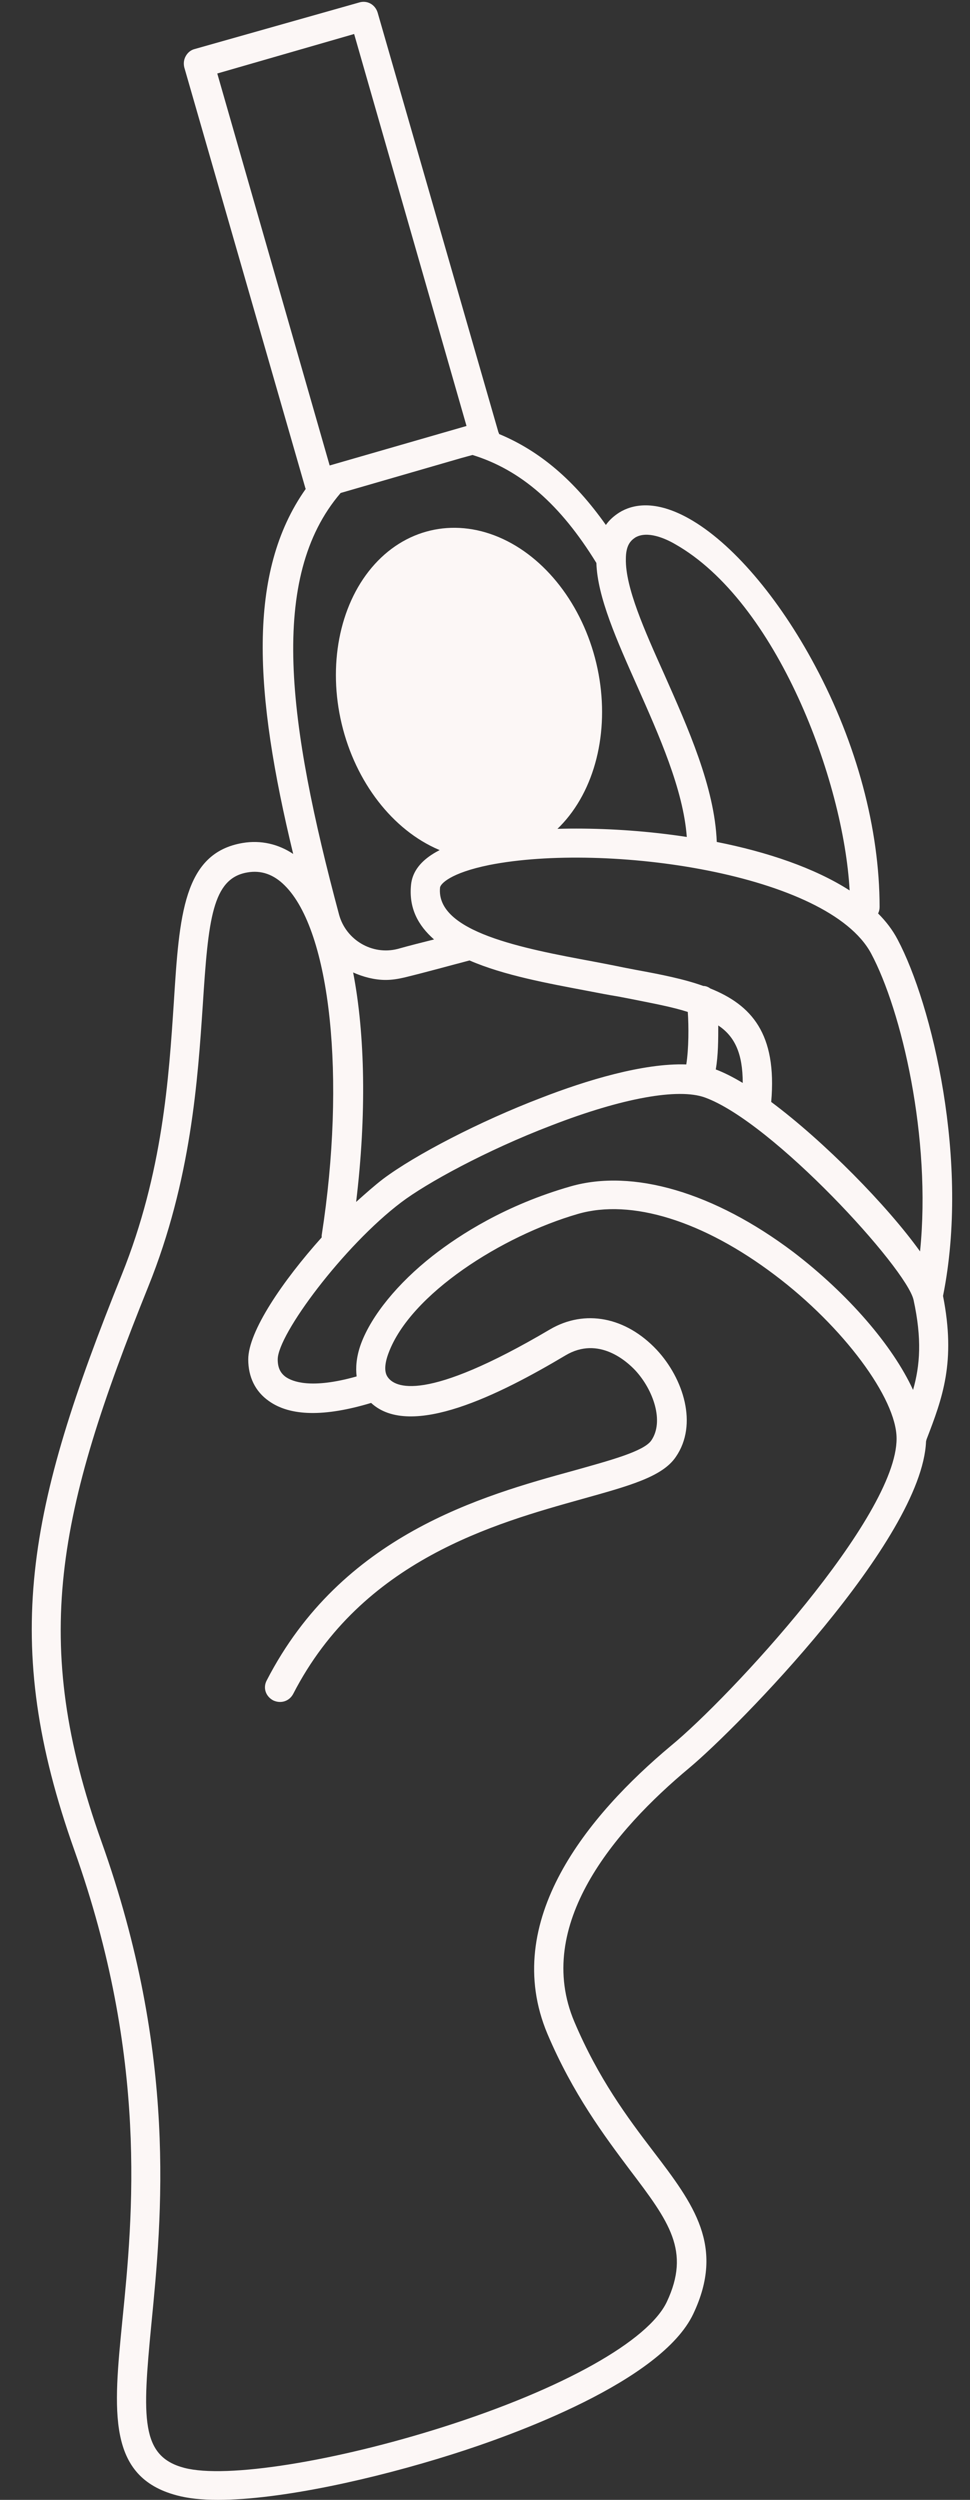
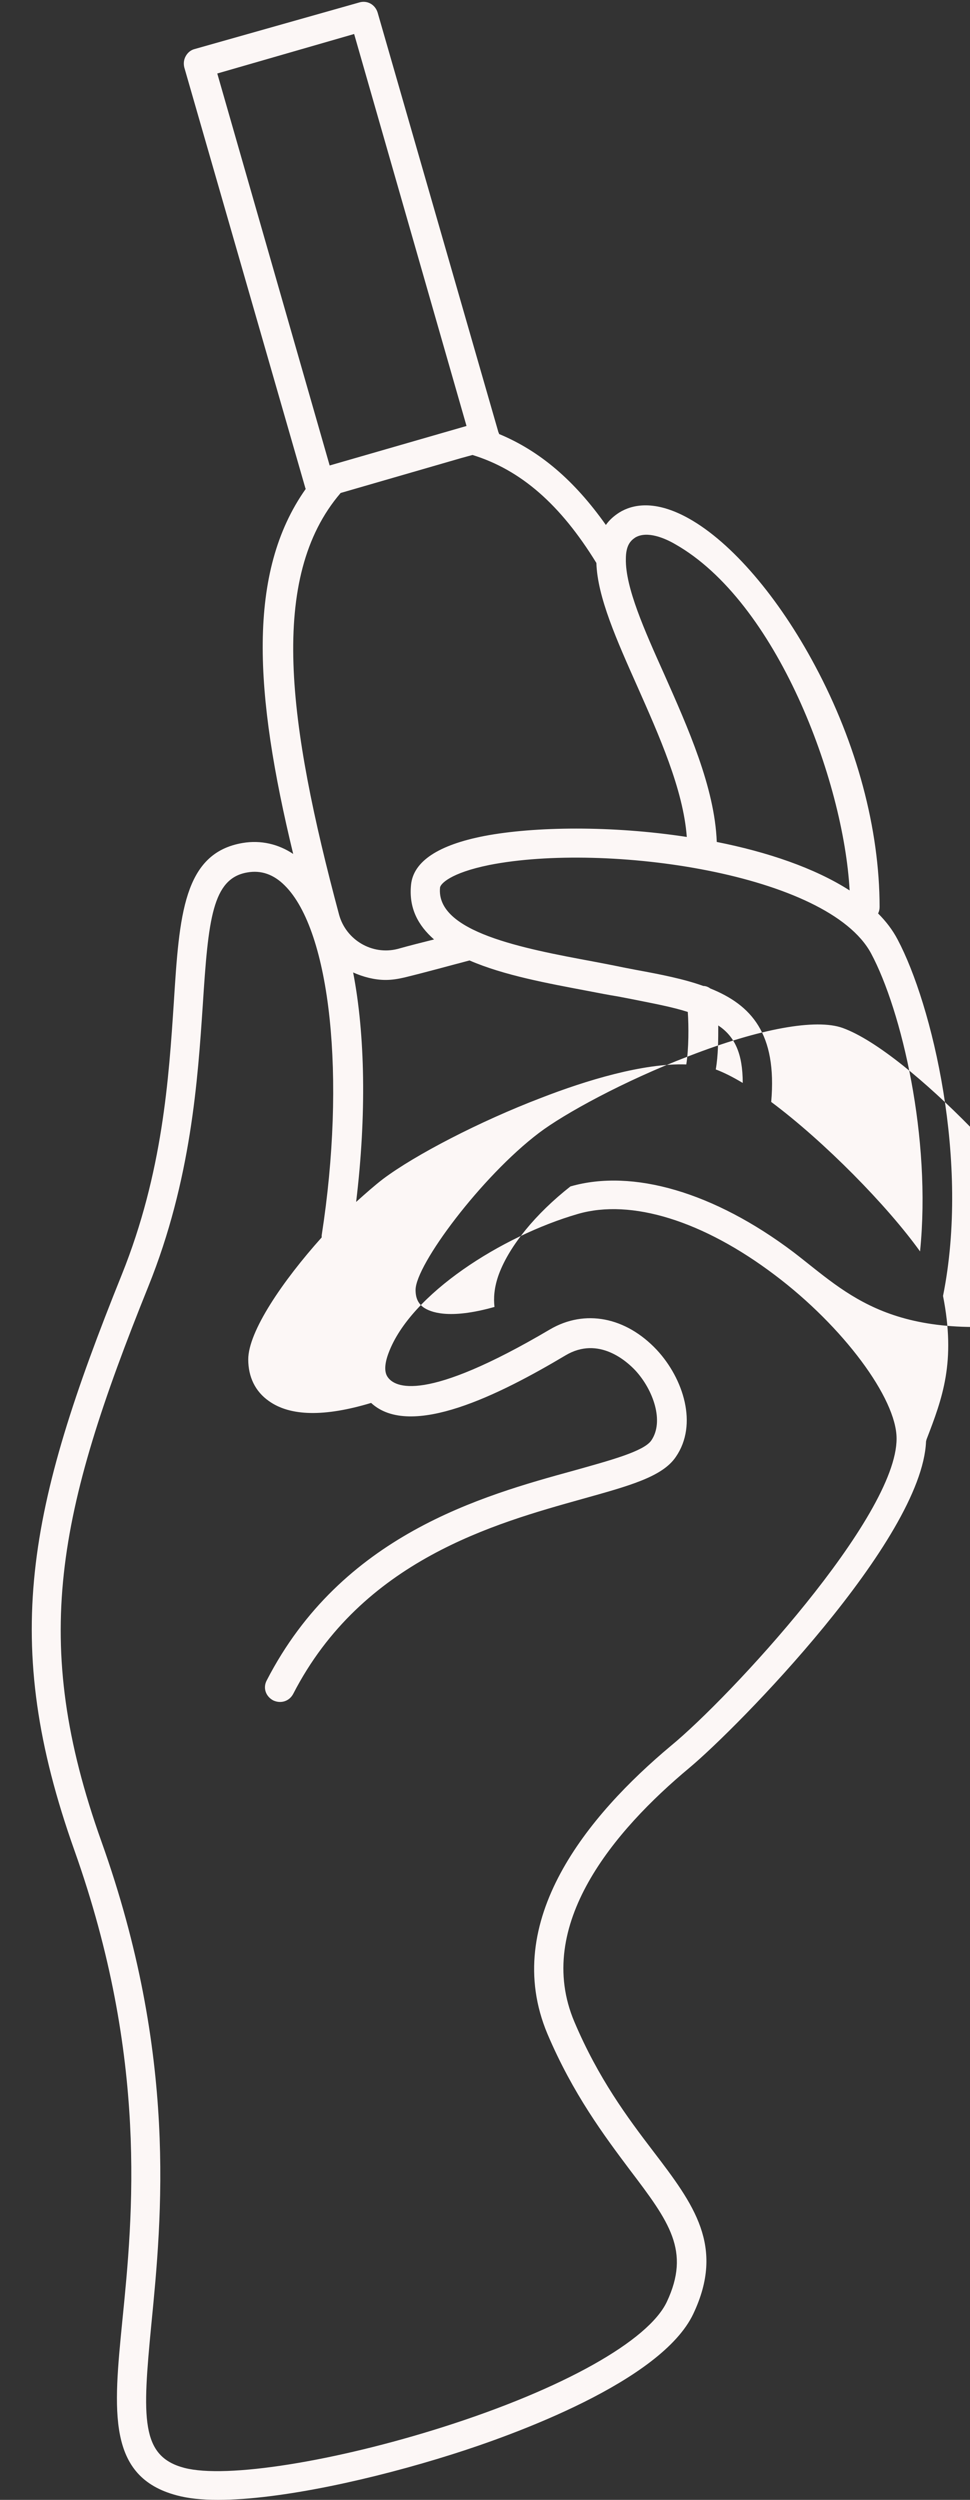
<svg xmlns="http://www.w3.org/2000/svg" fill="#000000" height="500" preserveAspectRatio="xMidYMid meet" version="1" viewBox="-6.3 -0.2 194.2 500.0" width="194.2" zoomAndPan="magnify">
  <rect x="-6.3" y="-0.2" width="194.2" height="500.0" fill="#333333" stroke="none" />
  <g id="change1_1">
-     <ellipse cx="87.6" cy="138.5" fill="#fcf7f6" rx="26.2" ry="33.5" transform="rotate(-13.433 87.65 138.53)" />
-   </g>
+     </g>
  <g id="change2_1">
-     <path d="M173.4,187.7c-1-1.9-2.3-3.6-3.9-5.2c0.2-0.4,0.3-0.8,0.3-1.3c0-15.6-4.6-32.7-12.9-48.2 c-7.3-13.7-16.7-24.7-25.3-29.5c-6.8-3.8-11.3-2.8-13.9-1.2c-1.1,0.7-2,1.5-2.7,2.5c-6.3-8.9-13.2-14.8-21.4-18.2 c0-0.1,0-0.2-0.1-0.3l-24.2-84c-0.5-1.6-2.1-2.5-3.7-2L32.7,9.6c-0.8,0.2-1.4,0.7-1.8,1.4c-0.4,0.7-0.5,1.5-0.3,2.3l24.2,84 c0,0.1,0.1,0.2,0.1,0.3c-11.8,16.7-10.3,40.8-2.5,73c-3-2-6.5-2.8-10.1-2.2c-11.9,2-12.7,14.5-13.8,31.9c-1,15.1-2.2,34-10.4,54.4 c-18.9,46.9-24.4,73.3-9.5,115.2c14.8,41.6,11.7,73.1,9.6,94c-1.8,18.2-3.1,31.3,10.9,35c2.2,0.6,5,0.9,8.2,0.9 c12.6,0,31.4-4.2,46.9-9.1c12.4-3.9,41.9-14.6,48.3-28.1c6.4-13.5,0.1-21.9-8-32.5c-5.2-6.8-11-14.6-15.8-25.9 c-8.2-19.3,8-38.3,23-50.8c9.6-8,46.6-45.6,47.4-65.3l0.1-0.4c3.2-8.3,5.9-15.5,3.3-28.7C187.9,232.2,180.3,200.7,173.4,187.7z M152.5,250.2c-15.8-11.9-32.1-16.7-44.6-13.1c-12.9,3.7-22.1,9.6-27.6,13.9c-7,5.5-12.2,11.9-14.3,17.5c-1,2.7-1.1,4.9-0.9,6.6 c-9.2,2.6-12.9,1-14.2,0.1c-1.1-0.8-1.6-1.9-1.6-3.5c0-5,13.2-22.7,24.7-31.4c5-3.8,17-10.4,30.1-15.4c14.2-5.5,25.4-7.5,30.7-5.6 c13.6,4.9,40.4,34.2,41.8,40.5c1.7,7.8,1.3,13.1-0.1,18C172.4,268.9,163.5,258.6,152.5,250.2z M111.4,198c2.1,0.4,4.1,0.8,6,1.1 l2.6,0.5c4.5,0.9,8.3,1.6,11.4,2.6c0.2,2.9,0.2,7.3-0.3,10.5c-8.6-0.3-20.1,3.2-29.1,6.7c-12.3,4.7-25.2,11.4-31.6,16.2 c-1.7,1.3-3.5,2.9-5.4,4.6c2.1-17.4,1.8-33.5-0.6-45.9c2,0.9,4.3,1.5,6.5,1.5c1.3,0,2.5-0.2,3.8-0.5c4.5-1.1,8.8-2.3,13-3.4 C94.6,194.9,103.5,196.5,111.4,198z M142.4,216.4c-2-1.2-3.8-2.1-5.4-2.7c0.5-2.8,0.5-6.1,0.5-8.8 C140.8,207.1,142.4,210.5,142.4,216.4z M177.9,250.1c-6.6-9.2-19.2-22-29.8-29.9c1.2-13.7-4-19.4-12.2-22.7 c-0.4-0.3-0.9-0.5-1.4-0.5c-3.9-1.4-8.5-2.3-13.4-3.2l-2.6-0.5c-1.9-0.4-4-0.8-6.1-1.2c-14-2.6-31.5-5.9-30.6-14.8 c0.1-0.7,2-2.9,9.9-4.5c23.4-4.6,67.8,1.7,76.4,17.7C174.2,201.9,180.2,227.4,177.9,250.1z M120.9,107.3c2.4-1.4,6,0.2,7.9,1.3 c20.4,11.5,33.8,47.3,35,69.3c-7-4.5-16.5-7.7-26.6-9.7c-0.4-10.9-5.8-22.9-10.5-33.5c-4-8.9-7.8-17.4-7.7-23.1 C119,108.8,120,107.9,120.9,107.3z M37.2,14.5l27.4-7.9L87.1,85l-27.4,7.9L37.2,14.5z M61.9,98.4l24.2-7l2.2-0.6 c9.7,3,17.6,9.9,24.8,21.6c0.2,6.8,4.1,15.5,8.2,24.7c4.3,9.7,9.2,20.6,9.9,30.1c-15-2.3-30.5-2.1-40.5-0.2 c-9.3,1.8-14.2,5.1-14.7,9.7c-0.5,4.7,1.4,8.2,4.6,11c-2.4,0.6-4.8,1.2-7.3,1.9c-5.1,1.3-10.3-1.8-11.7-6.8 C51.3,144.4,47.4,115.3,61.9,98.4z M128,349c-16.5,13.8-34.2,35-24.7,57.6c5.1,12,11.4,20.4,16.5,27.2c7.9,10.4,12.2,16.2,7.4,26.4 c-3.7,7.8-20.8,17.4-44.7,25c-21.7,6.9-43.5,10.4-51.9,8.2c-8.8-2.3-8.4-10-6.6-28.7c2.1-21.4,5.3-53.8-10-96.6 c-14.3-40.1-8.9-65.6,9.4-111c8.6-21.3,9.9-41.5,10.9-56.3c1.1-17.1,1.9-25.3,8.9-26.5c2.8-0.5,5.3,0.4,7.5,2.6 c9.2,9.1,12.3,38.5,7.4,70c0,0.1,0,0.2,0,0.4c-7.8,8.7-14.7,18.8-14.7,24.4c0,3.5,1.4,6.4,4.1,8.3c4.3,3.1,11.2,3.2,20.5,0.4 c7.9,7.3,25.8-1.7,38.9-9.5c6.7-4,12.4,1.3,14,3c3.6,3.9,5.8,10.2,3.2,14c-1.5,2.2-8.3,4-15.4,6c-18.6,5.1-46.6,12.9-61.6,42 c-0.8,1.5-0.2,3.2,1.3,4c1.5,0.7,3.2,0.2,4-1.3c13.8-26.8,40.4-34.1,57.9-39c9.3-2.6,16-4.4,18.7-8.4c4.5-6.5,1.5-15.7-3.8-21.4 c-6.2-6.6-14.4-8.2-21.4-4.1c-25.1,14.8-31.1,11.6-32.5,9.5c-0.7-1-0.6-2.7,0.2-4.8c4.4-11.8,22.7-23.4,37.9-27.8 c10.7-3.1,25.1,1.4,39.4,12.2c13.7,10.3,24.4,24.7,24.4,32.7C173.3,303.2,139.7,339.4,128,349z" fill="#fcf7f6" />
+     <path d="M173.4,187.7c-1-1.9-2.3-3.6-3.9-5.2c0.2-0.4,0.3-0.8,0.3-1.3c0-15.6-4.6-32.7-12.9-48.2 c-7.3-13.7-16.7-24.7-25.3-29.5c-6.8-3.8-11.3-2.8-13.9-1.2c-1.1,0.7-2,1.5-2.7,2.5c-6.3-8.9-13.2-14.8-21.4-18.2 c0-0.1,0-0.2-0.1-0.3l-24.2-84c-0.5-1.6-2.1-2.5-3.7-2L32.7,9.6c-0.8,0.2-1.4,0.7-1.8,1.4c-0.4,0.7-0.5,1.5-0.3,2.3l24.2,84 c0,0.1,0.1,0.2,0.1,0.3c-11.8,16.7-10.3,40.8-2.5,73c-3-2-6.5-2.8-10.1-2.2c-11.9,2-12.7,14.5-13.8,31.9c-1,15.1-2.2,34-10.4,54.4 c-18.9,46.9-24.4,73.3-9.5,115.2c14.8,41.6,11.7,73.1,9.6,94c-1.8,18.2-3.1,31.3,10.9,35c2.2,0.6,5,0.9,8.2,0.9 c12.6,0,31.4-4.2,46.9-9.1c12.4-3.9,41.9-14.6,48.3-28.1c6.4-13.5,0.1-21.9-8-32.5c-5.2-6.8-11-14.6-15.8-25.9 c-8.2-19.3,8-38.3,23-50.8c9.6-8,46.6-45.6,47.4-65.3l0.1-0.4c3.2-8.3,5.9-15.5,3.3-28.7C187.9,232.2,180.3,200.7,173.4,187.7z M152.5,250.2c-15.8-11.9-32.1-16.7-44.6-13.1c-7,5.5-12.2,11.9-14.3,17.5c-1,2.7-1.1,4.9-0.9,6.6 c-9.2,2.6-12.9,1-14.2,0.1c-1.1-0.8-1.6-1.9-1.6-3.5c0-5,13.2-22.7,24.7-31.4c5-3.8,17-10.4,30.1-15.4c14.2-5.5,25.4-7.5,30.7-5.6 c13.6,4.9,40.4,34.2,41.8,40.5c1.7,7.8,1.3,13.1-0.1,18C172.4,268.9,163.5,258.6,152.5,250.2z M111.4,198c2.1,0.4,4.1,0.8,6,1.1 l2.6,0.5c4.5,0.9,8.3,1.6,11.4,2.6c0.2,2.9,0.2,7.3-0.3,10.5c-8.6-0.3-20.1,3.2-29.1,6.7c-12.3,4.7-25.2,11.4-31.6,16.2 c-1.7,1.3-3.5,2.9-5.4,4.6c2.1-17.4,1.8-33.5-0.6-45.9c2,0.9,4.3,1.5,6.5,1.5c1.3,0,2.5-0.2,3.8-0.5c4.5-1.1,8.8-2.3,13-3.4 C94.6,194.9,103.5,196.5,111.4,198z M142.4,216.4c-2-1.2-3.8-2.1-5.4-2.7c0.5-2.8,0.5-6.1,0.5-8.8 C140.8,207.1,142.4,210.5,142.4,216.4z M177.9,250.1c-6.6-9.2-19.2-22-29.8-29.9c1.2-13.7-4-19.4-12.2-22.7 c-0.4-0.3-0.9-0.5-1.4-0.5c-3.9-1.4-8.5-2.3-13.4-3.2l-2.6-0.5c-1.9-0.4-4-0.8-6.1-1.2c-14-2.6-31.5-5.9-30.6-14.8 c0.1-0.7,2-2.9,9.9-4.5c23.4-4.6,67.8,1.7,76.4,17.7C174.2,201.9,180.2,227.4,177.9,250.1z M120.9,107.3c2.4-1.4,6,0.2,7.9,1.3 c20.4,11.5,33.8,47.3,35,69.3c-7-4.5-16.5-7.7-26.6-9.7c-0.4-10.9-5.8-22.9-10.5-33.5c-4-8.9-7.8-17.4-7.7-23.1 C119,108.8,120,107.9,120.9,107.3z M37.2,14.5l27.4-7.9L87.1,85l-27.4,7.9L37.2,14.5z M61.9,98.4l24.2-7l2.2-0.6 c9.7,3,17.6,9.9,24.8,21.6c0.2,6.8,4.1,15.5,8.2,24.7c4.3,9.7,9.2,20.6,9.9,30.1c-15-2.3-30.5-2.1-40.5-0.2 c-9.3,1.8-14.2,5.1-14.7,9.7c-0.5,4.7,1.4,8.2,4.6,11c-2.4,0.6-4.8,1.2-7.3,1.9c-5.1,1.3-10.3-1.8-11.7-6.8 C51.3,144.4,47.4,115.3,61.9,98.4z M128,349c-16.5,13.8-34.2,35-24.7,57.6c5.1,12,11.4,20.4,16.5,27.2c7.9,10.4,12.2,16.2,7.4,26.4 c-3.7,7.8-20.8,17.4-44.7,25c-21.7,6.9-43.5,10.4-51.9,8.2c-8.8-2.3-8.4-10-6.6-28.7c2.1-21.4,5.3-53.8-10-96.6 c-14.3-40.1-8.9-65.6,9.4-111c8.6-21.3,9.9-41.5,10.9-56.3c1.1-17.1,1.9-25.3,8.9-26.5c2.8-0.5,5.3,0.4,7.5,2.6 c9.2,9.1,12.3,38.5,7.4,70c0,0.1,0,0.2,0,0.4c-7.8,8.7-14.7,18.8-14.7,24.4c0,3.5,1.4,6.4,4.1,8.3c4.3,3.1,11.2,3.2,20.5,0.4 c7.9,7.3,25.8-1.7,38.9-9.5c6.7-4,12.4,1.3,14,3c3.6,3.9,5.8,10.2,3.2,14c-1.5,2.2-8.3,4-15.4,6c-18.6,5.1-46.6,12.9-61.6,42 c-0.8,1.5-0.2,3.2,1.3,4c1.5,0.7,3.2,0.2,4-1.3c13.8-26.8,40.4-34.1,57.9-39c9.3-2.6,16-4.4,18.7-8.4c4.5-6.5,1.5-15.7-3.8-21.4 c-6.2-6.6-14.4-8.2-21.4-4.1c-25.1,14.8-31.1,11.6-32.5,9.5c-0.7-1-0.6-2.7,0.2-4.8c4.4-11.8,22.7-23.4,37.9-27.8 c10.7-3.1,25.1,1.4,39.4,12.2c13.7,10.3,24.4,24.7,24.4,32.7C173.3,303.2,139.7,339.4,128,349z" fill="#fcf7f6" />
  </g>
</svg>